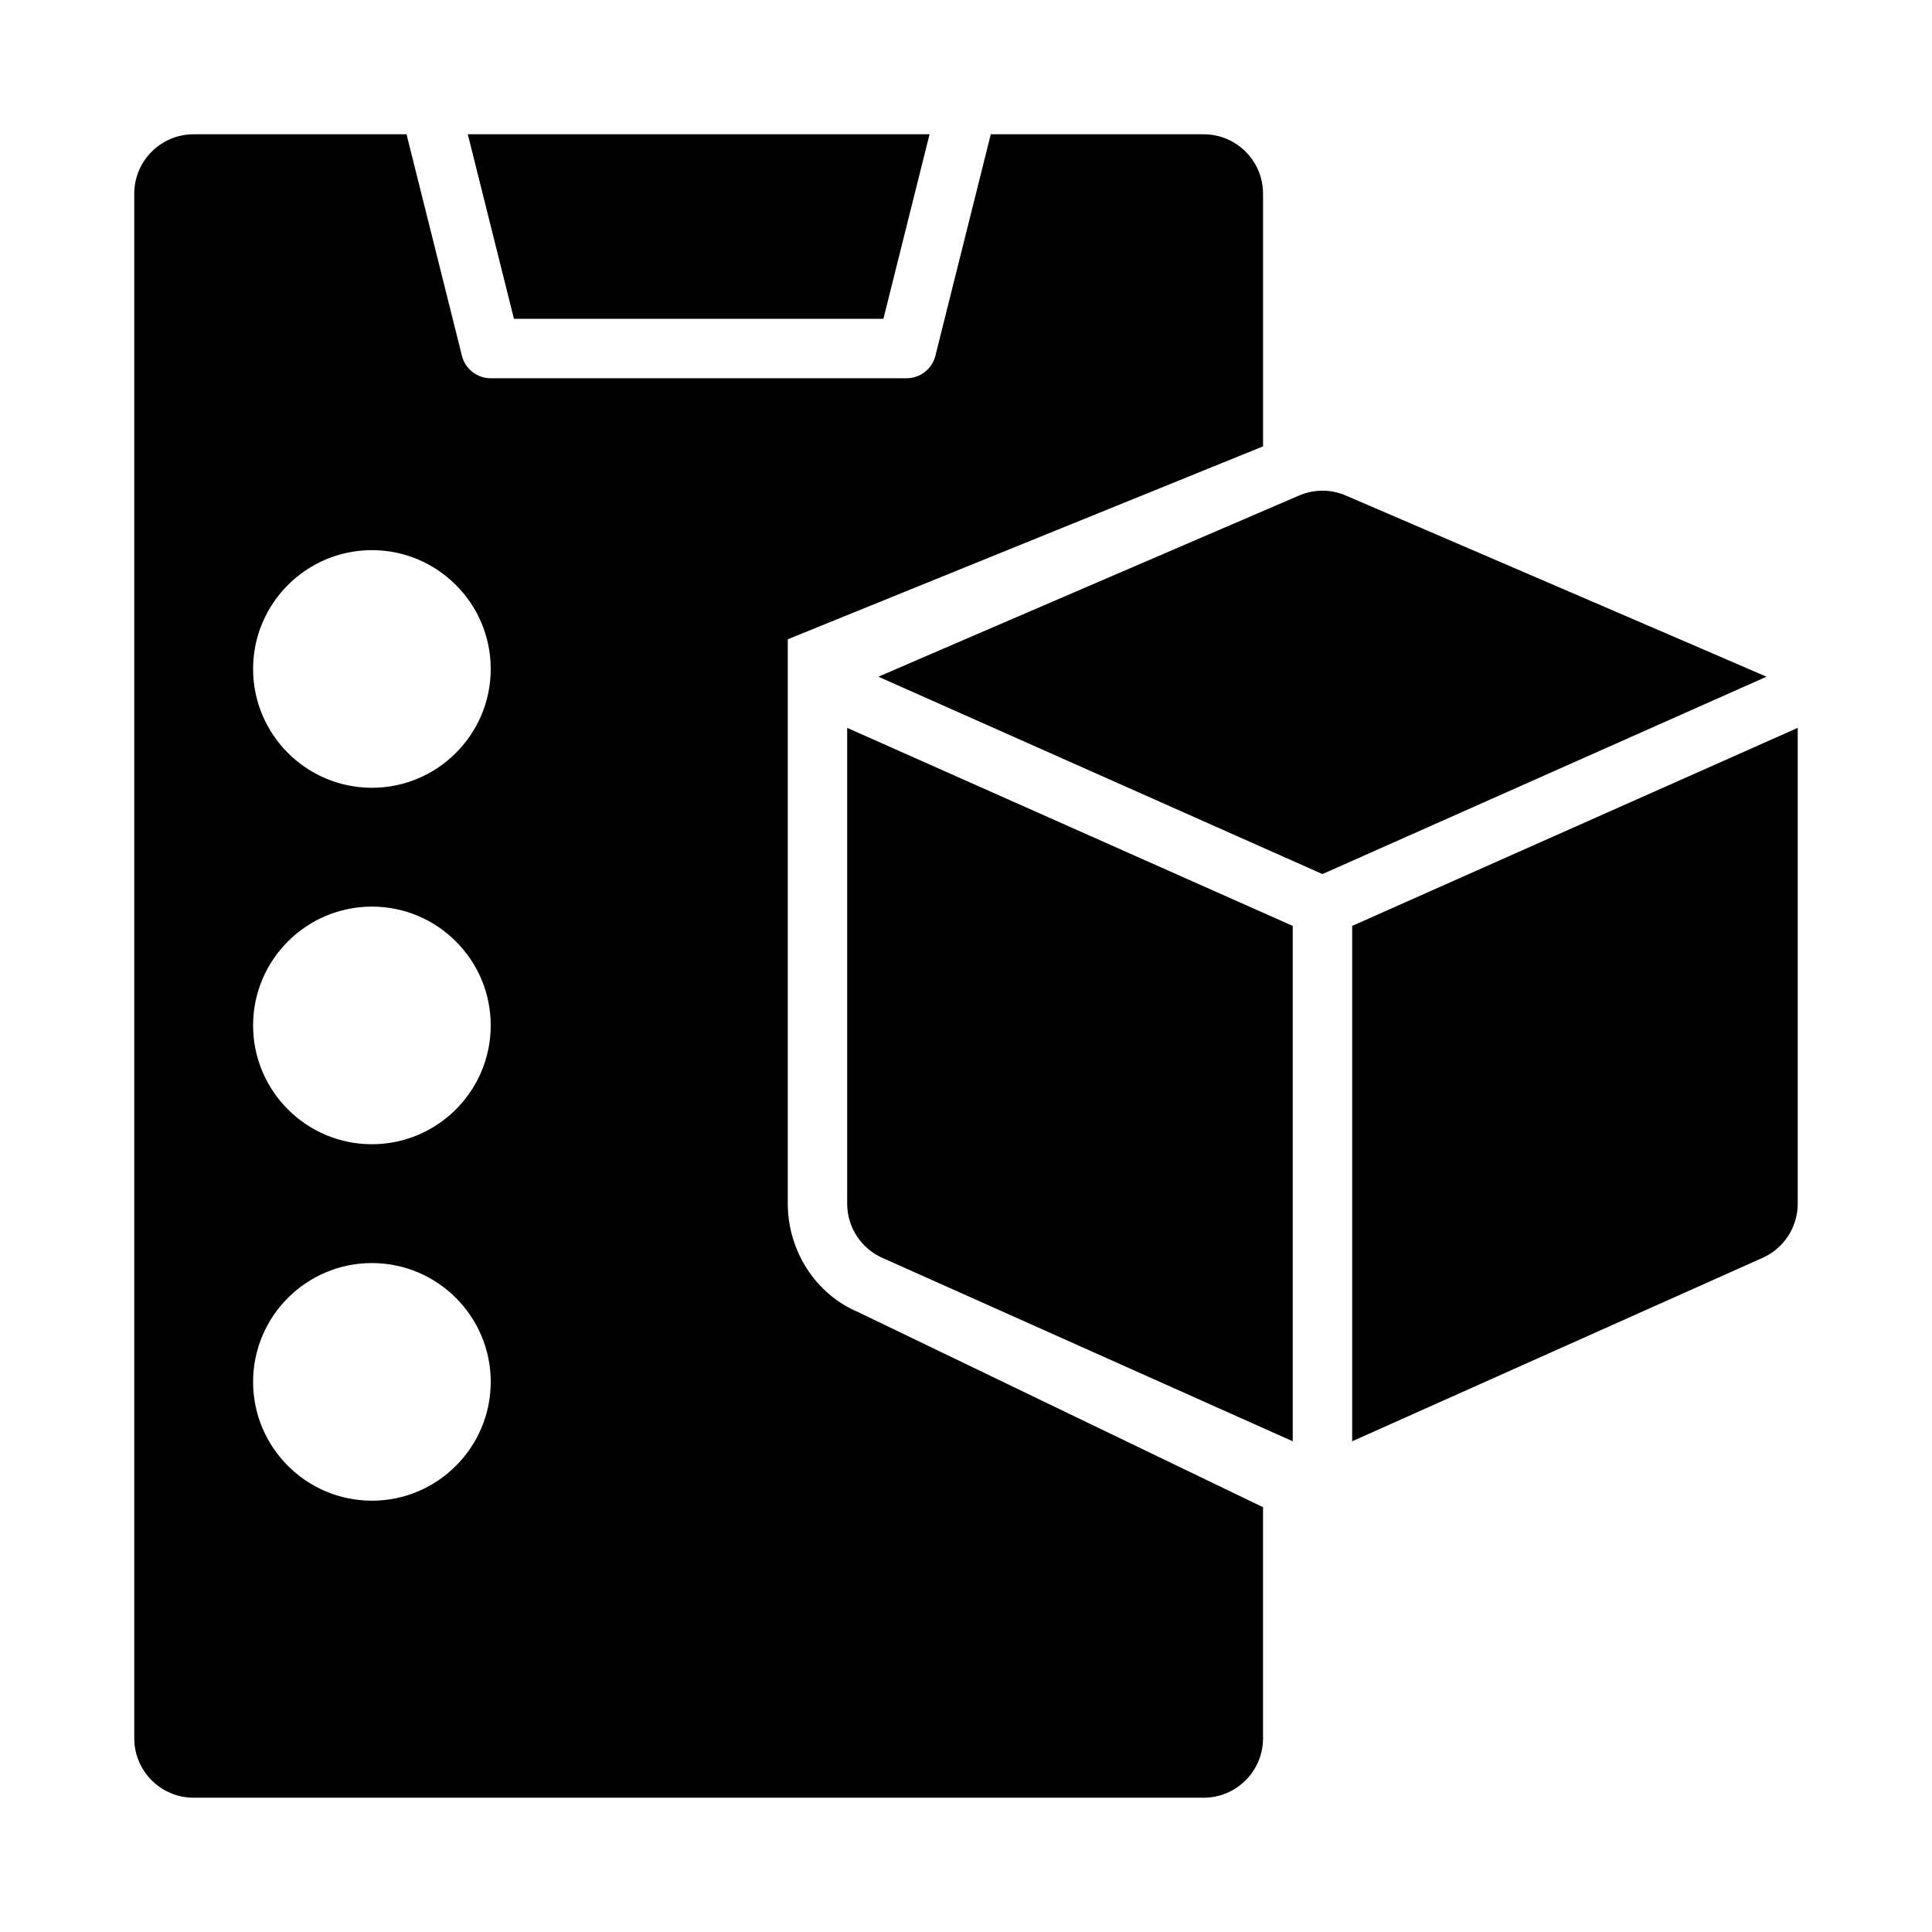
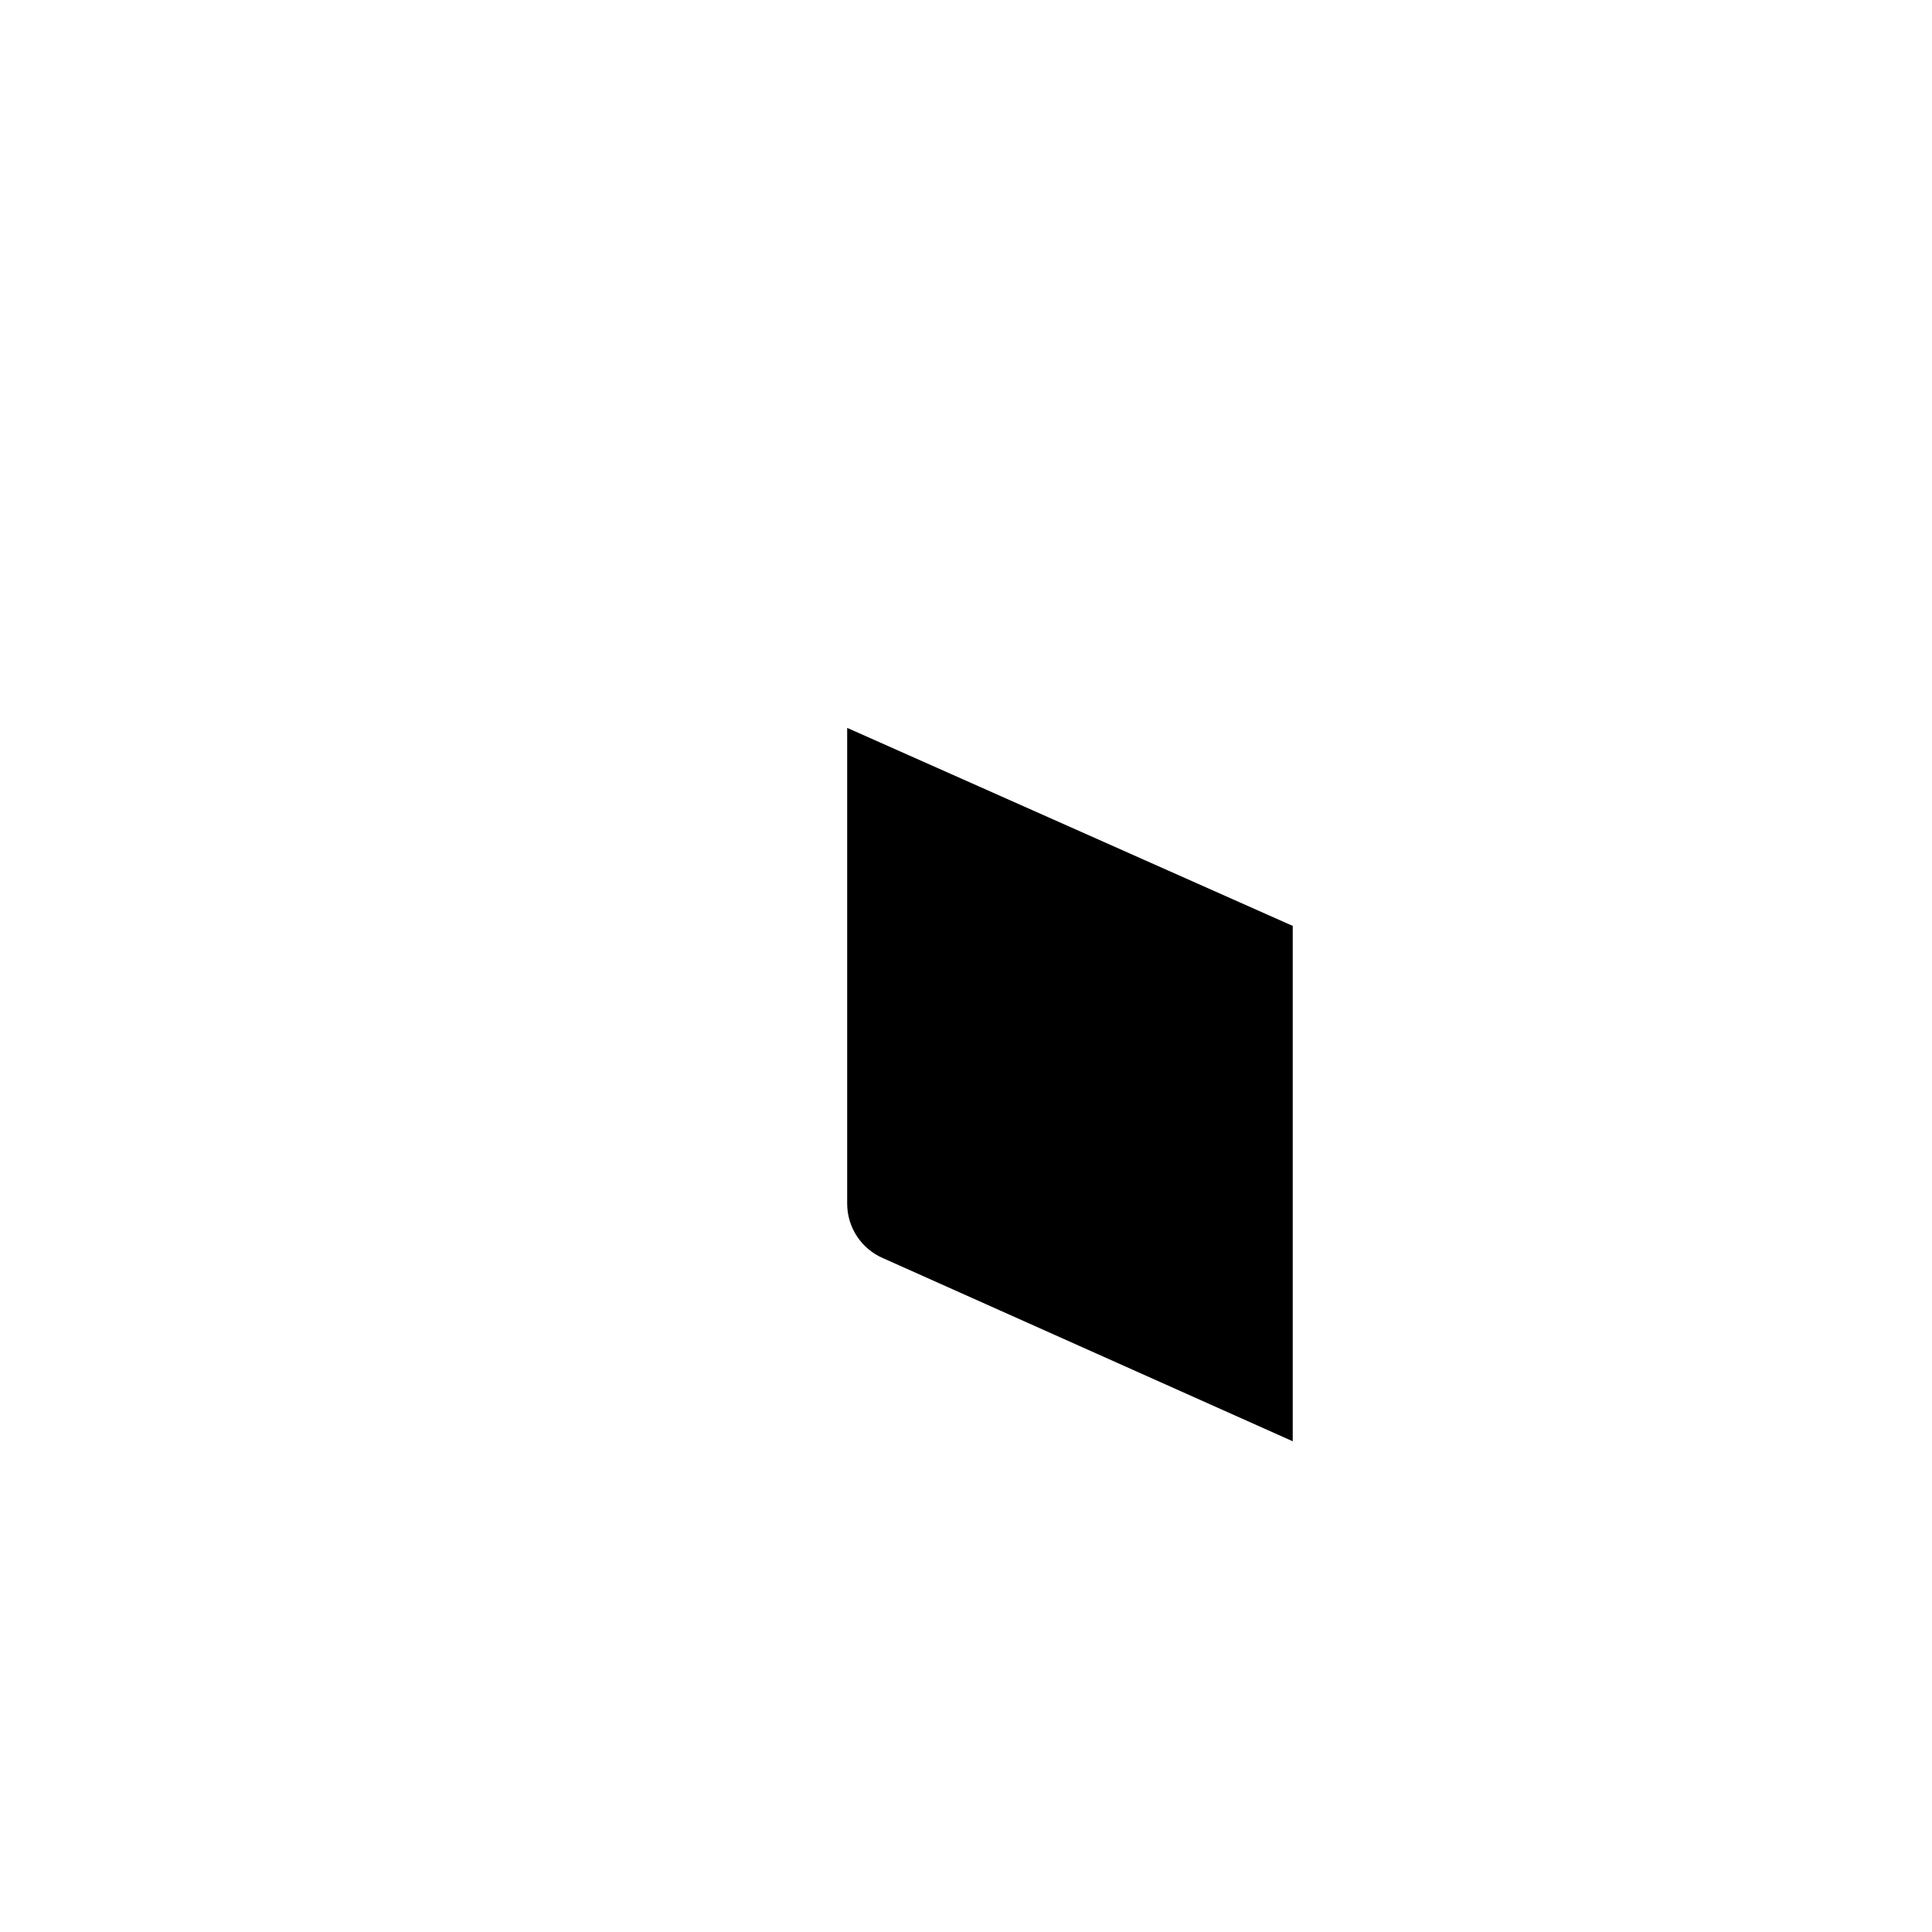
<svg xmlns="http://www.w3.org/2000/svg" fill="#000000" width="800px" height="800px" version="1.1" viewBox="144 144 512 512">
  <g>
-     <path d="m378.11 228.49 12.23-48.906h-122.37l12.23 48.906z" />
-     <path d="m352.77 462.98v-149.57l125.95-51.121v-66.961c0-8.695-7.051-15.742-15.742-15.742h-56.41l-14.676 58.688c-0.879 3.504-4.023 5.965-7.637 5.965h-110.21c-3.613 0-6.758-2.461-7.633-5.965l-14.68-58.688h-56.41c-8.691 0-15.742 7.051-15.742 15.742v409.34c0 8.695 7.051 15.742 15.742 15.742h267.65c8.695 0 15.742-7.051 15.742-15.742v-61.246l-107.5-51.801c-10.949-4.66-18.445-16.023-18.445-28.645zm-110.21 78.719c-17.367 0-31.488-14.121-31.488-31.488 0-17.367 14.121-31.488 31.488-31.488 17.367 0 31.488 14.121 31.488 31.488 0 17.367-14.121 31.488-31.488 31.488zm0-94.465c-17.367 0-31.488-14.121-31.488-31.488 0-17.367 14.121-31.488 31.488-31.488 17.367 0 31.488 14.121 31.488 31.488 0 17.367-14.121 31.488-31.488 31.488zm0-94.465c-17.367 0-31.488-14.121-31.488-31.488 0-17.367 14.121-31.488 31.488-31.488 17.367 0 31.488 14.121 31.488 31.488 0 17.367-14.121 31.488-31.488 31.488z" />
-     <path d="m620.4 336.9-118.06 52.473v136.58l108.53-48.508c5.797-2.473 9.547-8.172 9.547-14.465v-125.95c0-0.043-0.016-0.082-0.016-0.125z" />
-     <path d="m500.66 275.32c-3.938-1.707-8.457-1.707-12.391 0 0 0-111.04 47.773-111.48 48.016l117.67 52.301 117.68-52.301c-0.438-0.242-111.48-48.016-111.48-48.016z" />
    <path d="m368.51 337.03v125.95c0 6.297 3.75 11.992 9.547 14.469l108.53 48.504v-136.58l-118.06-52.473c0 0.043-0.016 0.082-0.016 0.125z" />
  </g>
</svg>